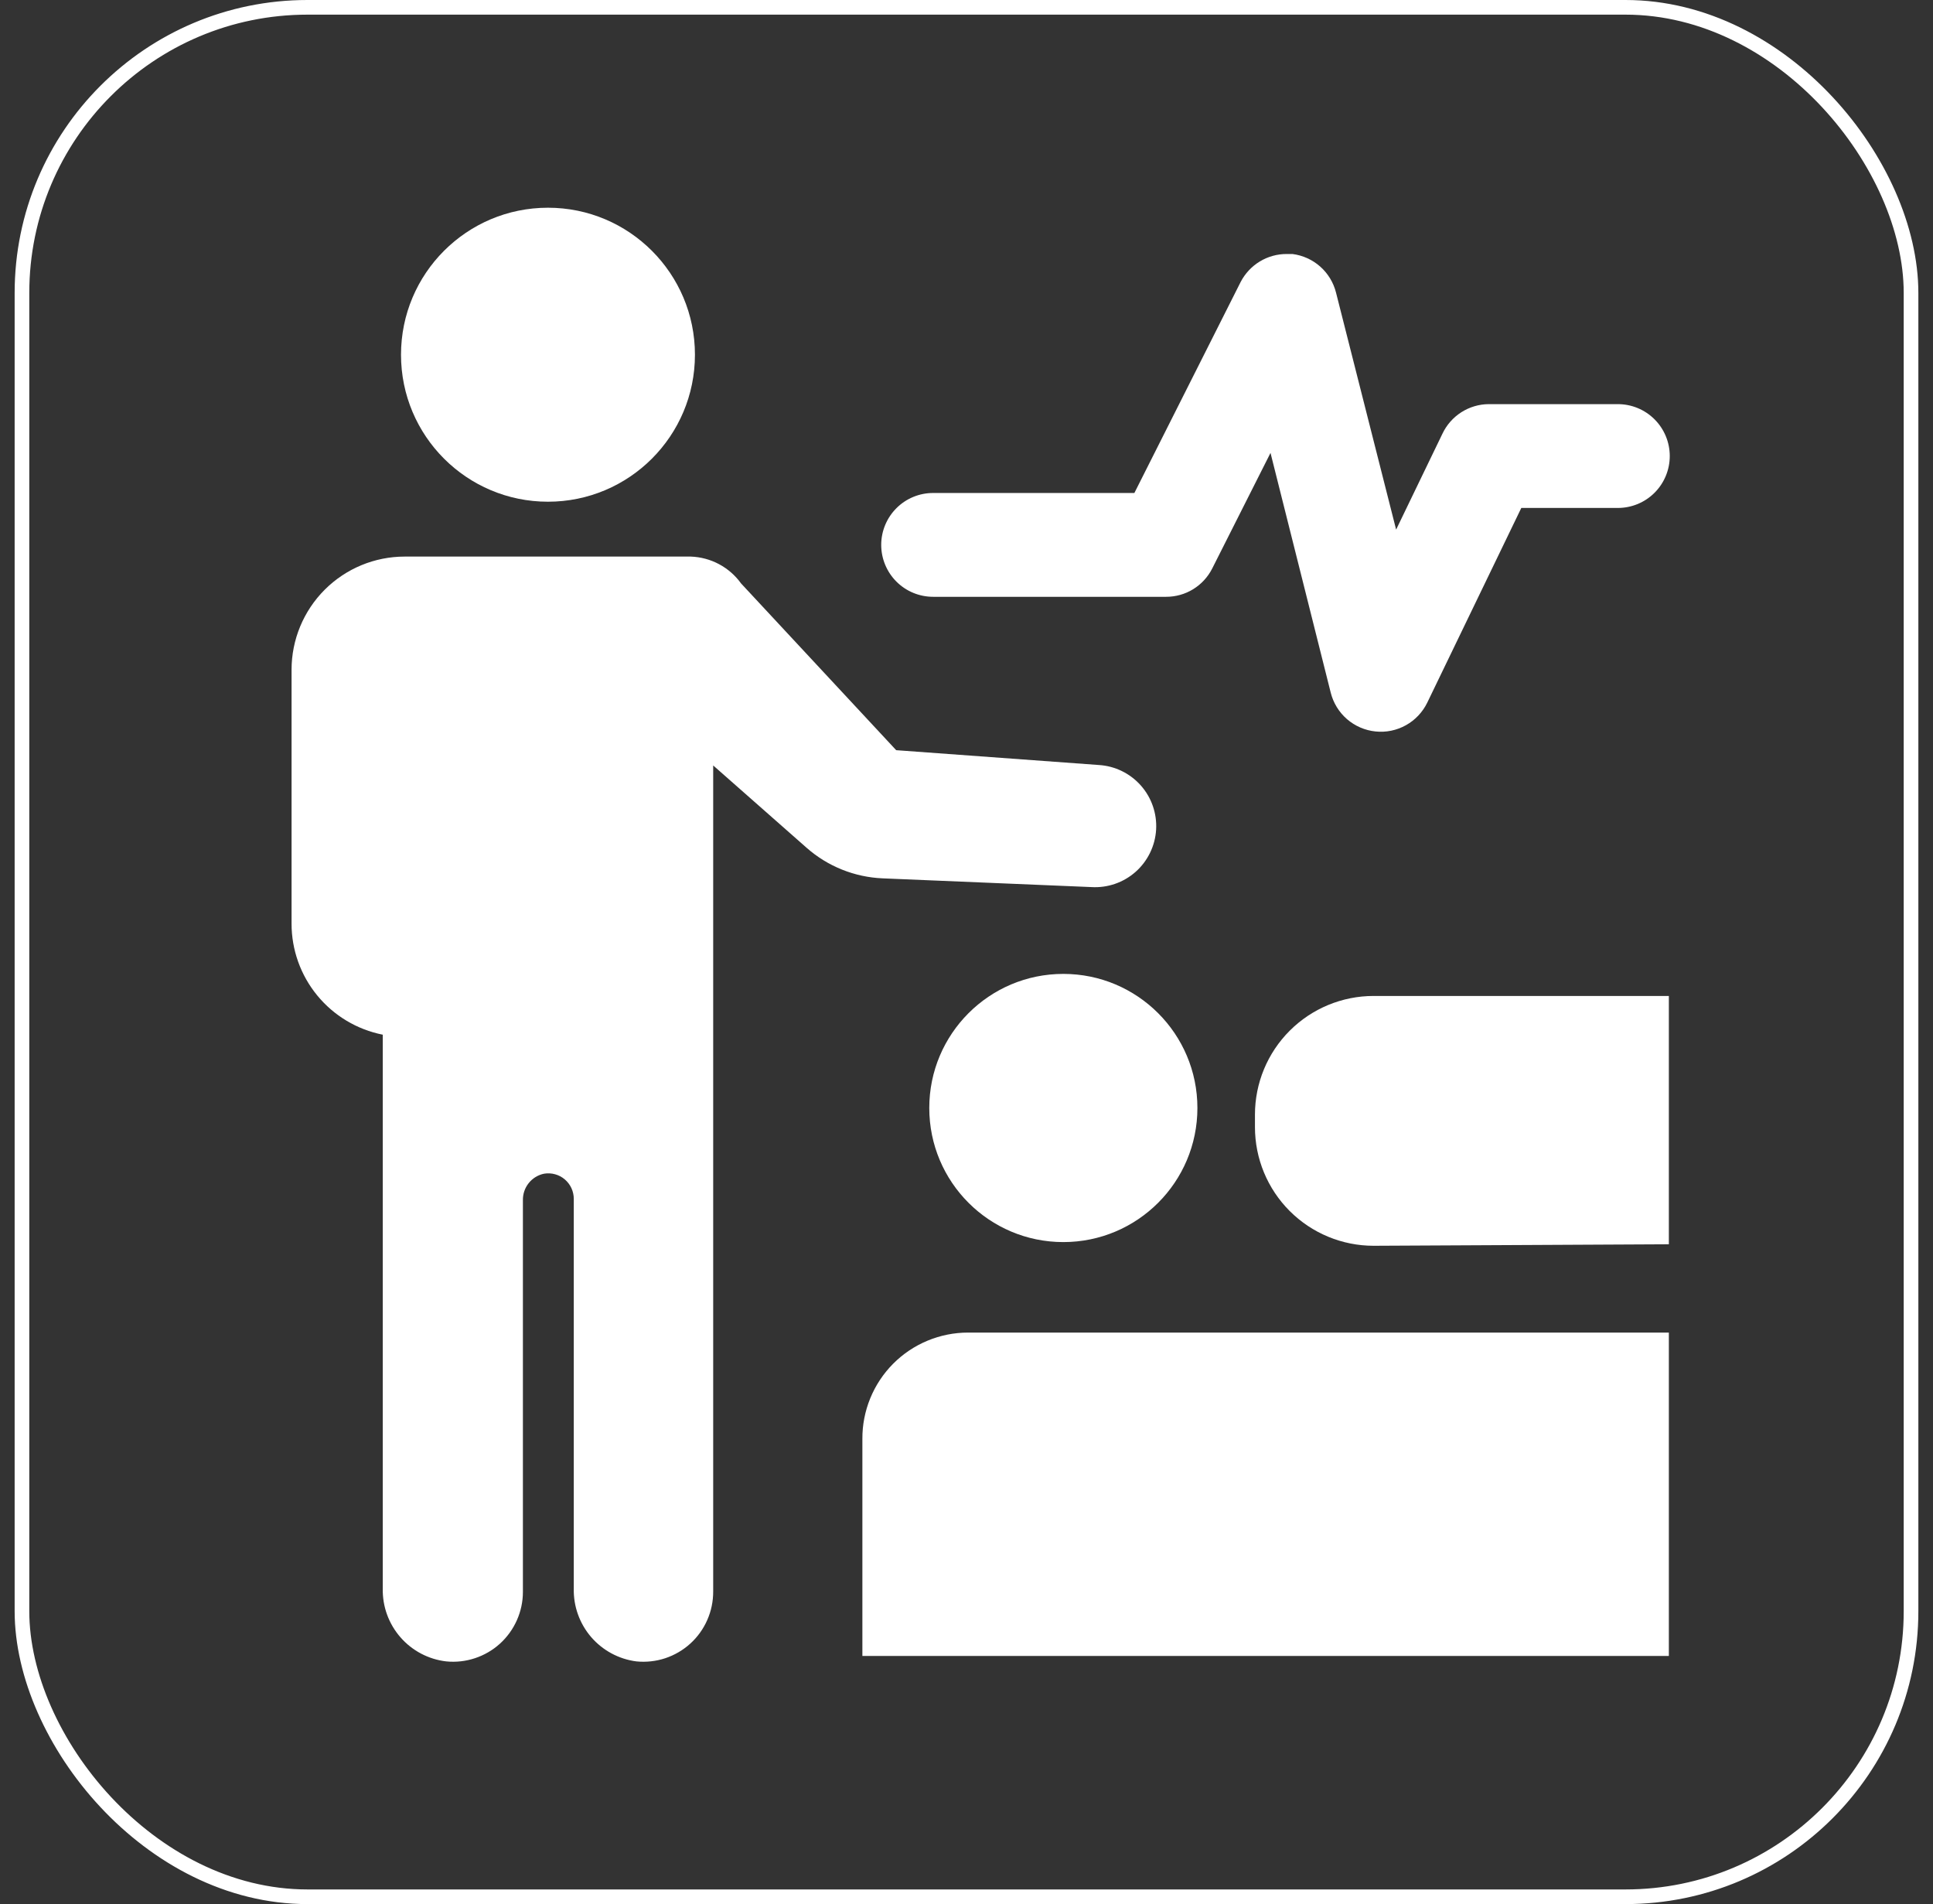
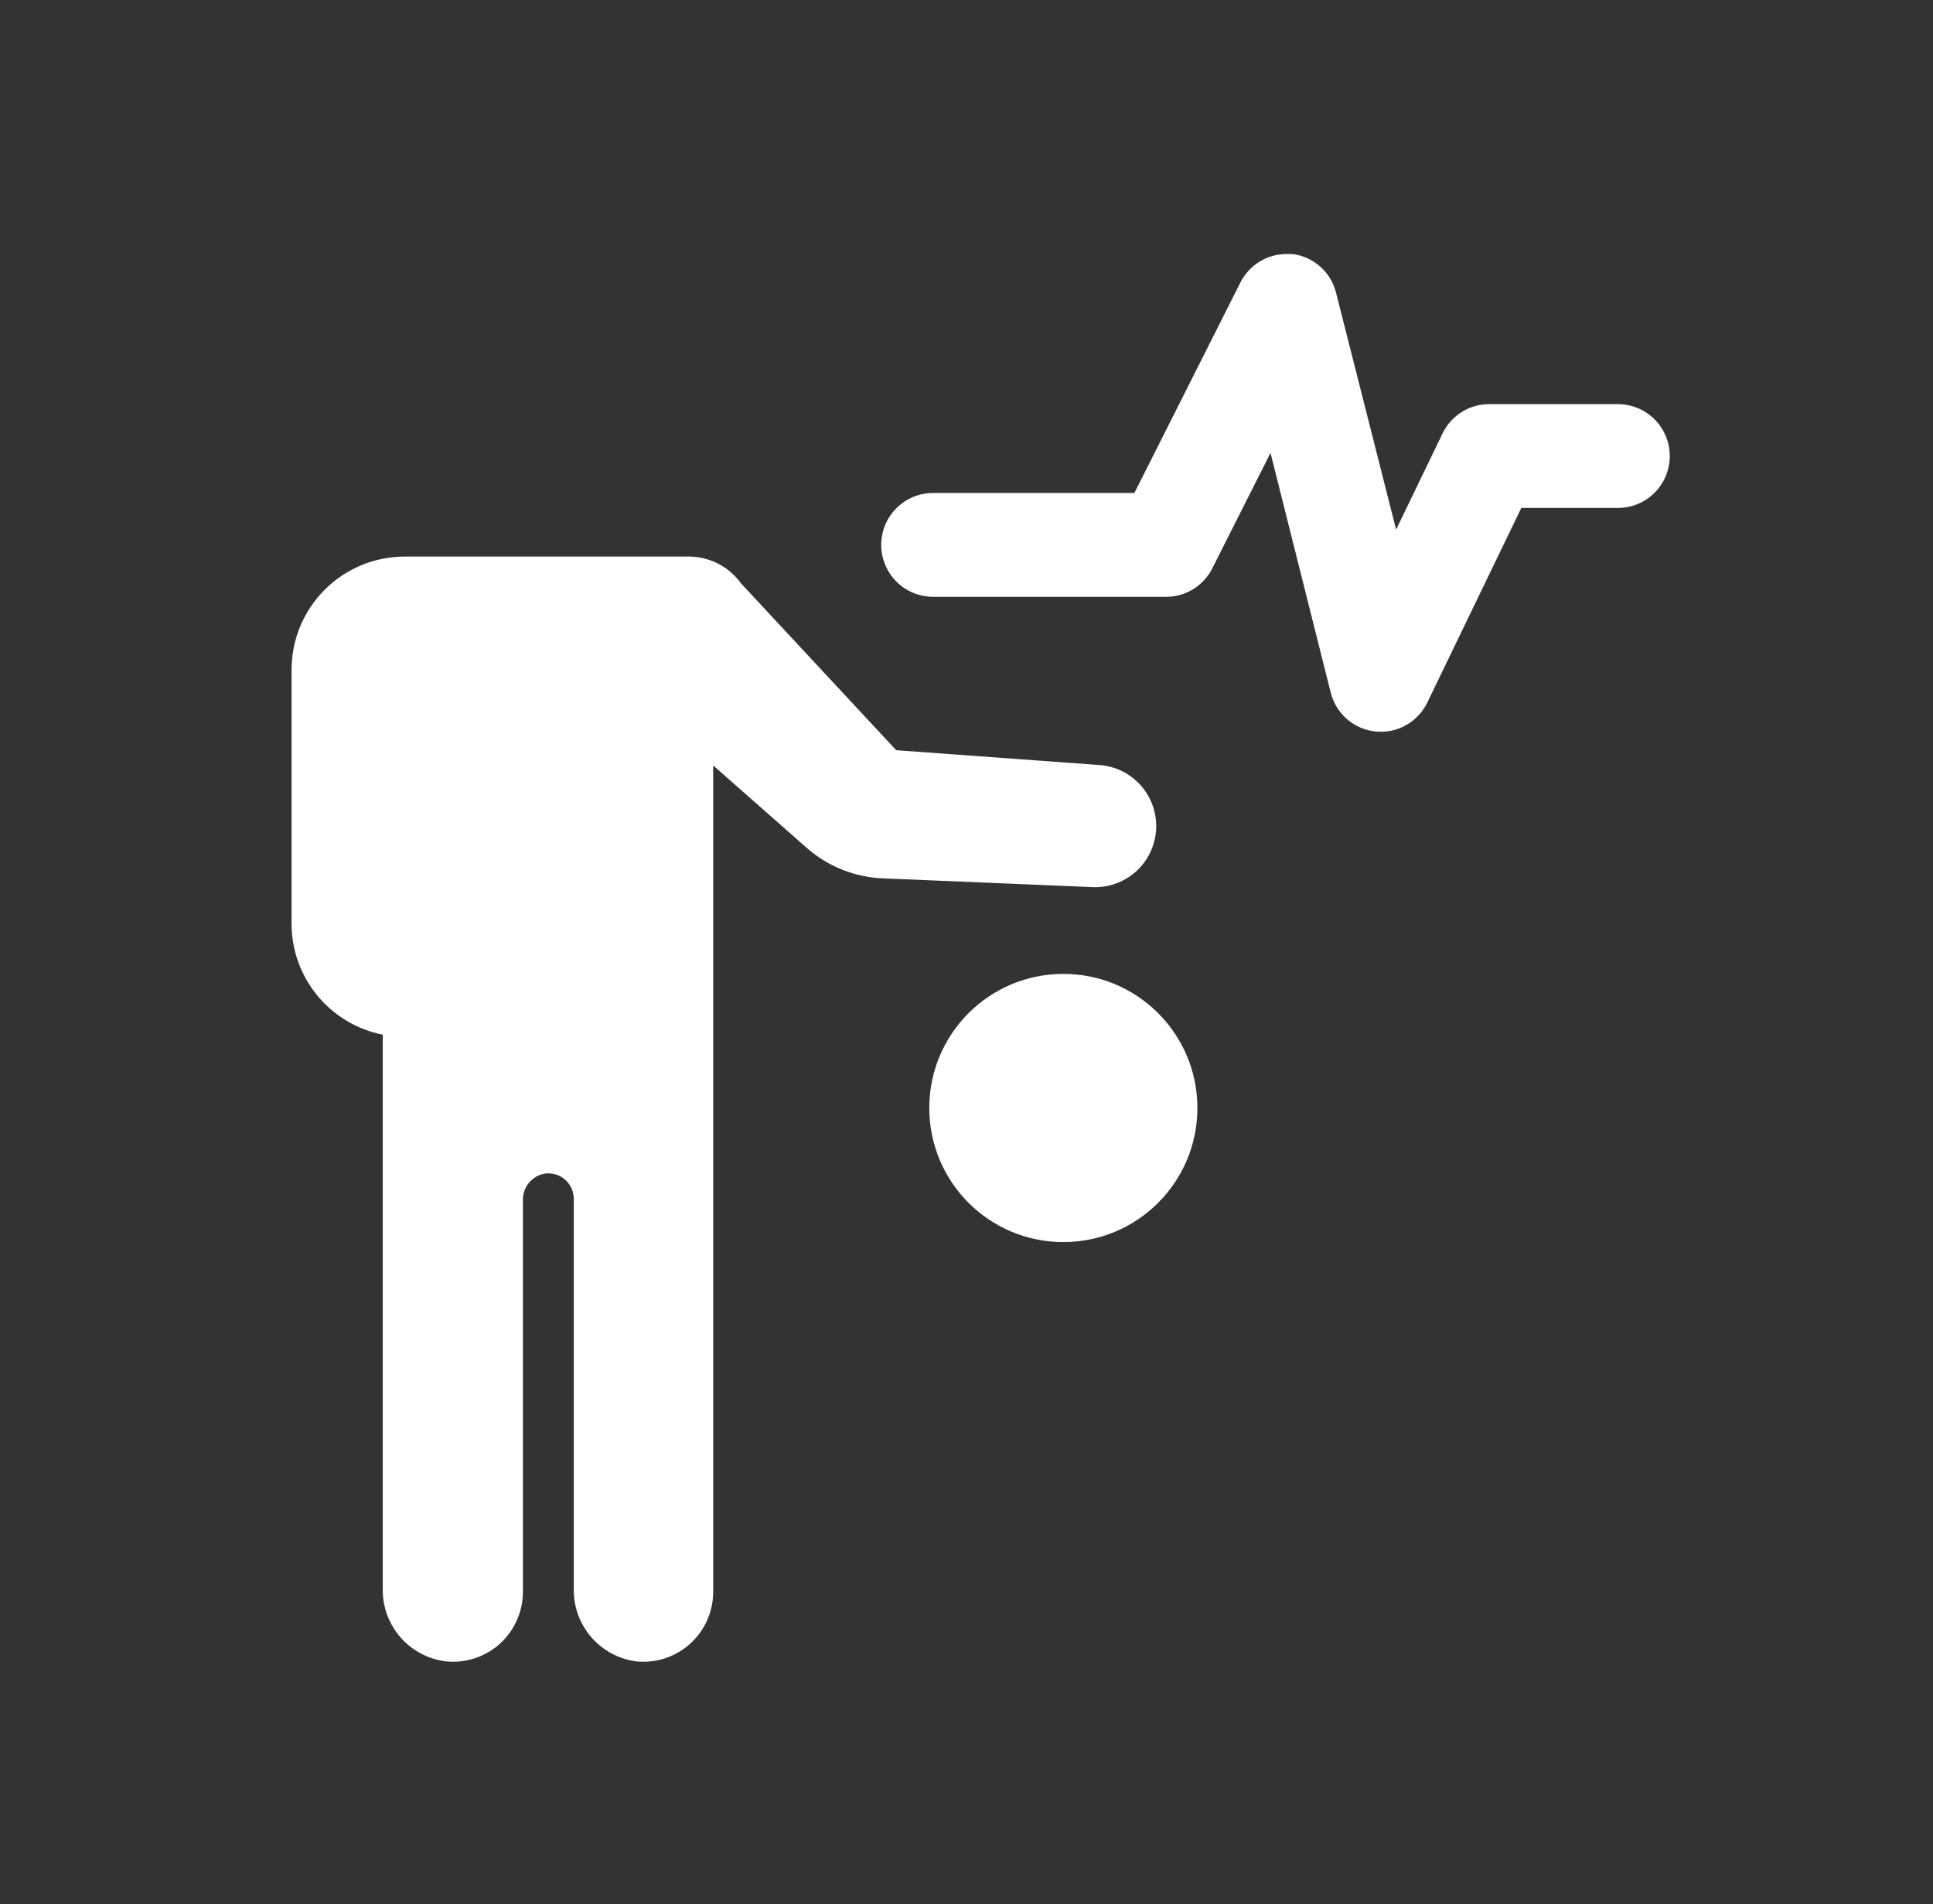
<svg xmlns="http://www.w3.org/2000/svg" width="66" height="65" viewBox="0 0 66 65" fill="none">
  <rect x="0" y="0" width="66" height="65" fill="#333333" stroke="none" />
  <g id="Group 61601">
-     <rect id="Rectangle 4013" x="0.75" y="0.25" width="64.5" height="64.5" rx="9.75" stroke="white" stroke-width="0.5" />
    <g id="Group 61600">
-       <path id="Vector" d="M18.71 17.127C21.481 17.127 23.728 14.881 23.728 12.109C23.728 9.338 21.481 7.091 18.71 7.091C15.938 7.091 13.692 9.338 13.692 12.109C13.692 14.881 15.938 17.127 18.71 17.127Z" fill="white" />
      <path id="Vector_2" d="M13.069 35.321V54.229C13.056 54.839 13.271 55.431 13.672 55.891C14.072 56.351 14.63 56.645 15.236 56.715C15.567 56.748 15.901 56.711 16.217 56.606C16.533 56.502 16.823 56.333 17.07 56.11C17.316 55.886 17.513 55.614 17.648 55.31C17.783 55.007 17.854 54.678 17.854 54.345V40.972C17.85 40.76 17.92 40.553 18.052 40.388C18.184 40.222 18.37 40.108 18.578 40.066C18.703 40.045 18.831 40.052 18.953 40.086C19.075 40.119 19.188 40.179 19.284 40.261C19.38 40.343 19.458 40.445 19.511 40.56C19.564 40.675 19.591 40.8 19.591 40.926V54.229C19.577 54.834 19.788 55.423 20.182 55.882C20.577 56.341 21.128 56.638 21.728 56.715C22.06 56.748 22.396 56.712 22.714 56.607C23.031 56.502 23.323 56.331 23.57 56.107C23.818 55.882 24.015 55.607 24.149 55.301C24.284 54.995 24.352 54.664 24.351 54.33V26.13L27.541 28.941C28.26 29.575 29.175 29.943 30.134 29.984L37.263 30.282C37.816 30.316 38.359 30.129 38.774 29.762C39.188 29.395 39.44 28.878 39.474 28.325C39.507 27.773 39.32 27.229 38.953 26.815C38.586 26.4 38.069 26.148 37.517 26.115L30.599 25.609L25.303 19.917C25.106 19.643 24.849 19.418 24.551 19.259C24.253 19.1 23.923 19.012 23.586 19H13.818C12.793 19 11.811 19.407 11.086 20.132C10.362 20.857 9.955 21.839 9.955 22.864V31.528C9.954 32.423 10.264 33.291 10.832 33.982C11.4 34.674 12.191 35.147 13.069 35.321Z" fill="white" />
      <path id="Vector_3" d="M36.306 42.401C38.834 42.401 40.884 40.352 40.884 37.823C40.884 35.295 38.834 33.246 36.306 33.246C33.778 33.246 31.729 35.295 31.729 37.823C31.729 40.352 33.778 42.401 36.306 42.401Z" fill="white" />
-       <path id="Vector_4" d="M56.981 42.476V33.999H46.9C45.825 33.999 44.795 34.426 44.035 35.186C43.275 35.946 42.849 36.976 42.849 38.05V38.476C42.849 39.55 43.275 40.58 44.035 41.34C44.795 42.1 45.825 42.527 46.9 42.527L56.981 42.476Z" fill="white" />
-       <path id="Vector_5" d="M29.445 49.12V56.529H56.981V45.49H33.055C32.58 45.49 32.108 45.584 31.669 45.767C31.23 45.949 30.831 46.217 30.495 46.554C30.16 46.892 29.894 47.292 29.714 47.733C29.534 48.173 29.442 48.645 29.445 49.12Z" fill="white" />
      <path id="Vector_6" d="M44.13 8.671H43.937C43.612 8.669 43.294 8.757 43.016 8.925C42.738 9.093 42.512 9.335 42.362 9.623L38.732 16.829H31.86C31.39 16.829 30.939 17.015 30.607 17.348C30.275 17.68 30.088 18.131 30.088 18.601C30.088 19.071 30.275 19.522 30.607 19.854C30.939 20.187 31.39 20.373 31.86 20.373H39.815C40.142 20.374 40.462 20.284 40.74 20.113C41.018 19.942 41.243 19.697 41.39 19.406L43.38 15.461L45.436 23.645C45.524 23.996 45.718 24.312 45.991 24.549C46.265 24.786 46.605 24.933 46.965 24.97C47.326 25.008 47.688 24.933 48.005 24.756C48.321 24.58 48.575 24.31 48.733 23.984L51.943 17.34H55.239C55.71 17.34 56.16 17.154 56.493 16.821C56.825 16.489 57.012 16.038 57.012 15.568C57.012 15.098 56.825 14.647 56.493 14.315C56.16 13.982 55.71 13.796 55.239 13.796H50.834C50.501 13.797 50.176 13.894 49.895 14.073C49.615 14.252 49.391 14.507 49.249 14.808L47.669 18.079L45.618 9.993C45.532 9.648 45.344 9.337 45.078 9.101C44.813 8.866 44.482 8.716 44.13 8.671Z" fill="white" />
    </g>
  </g>
</svg>